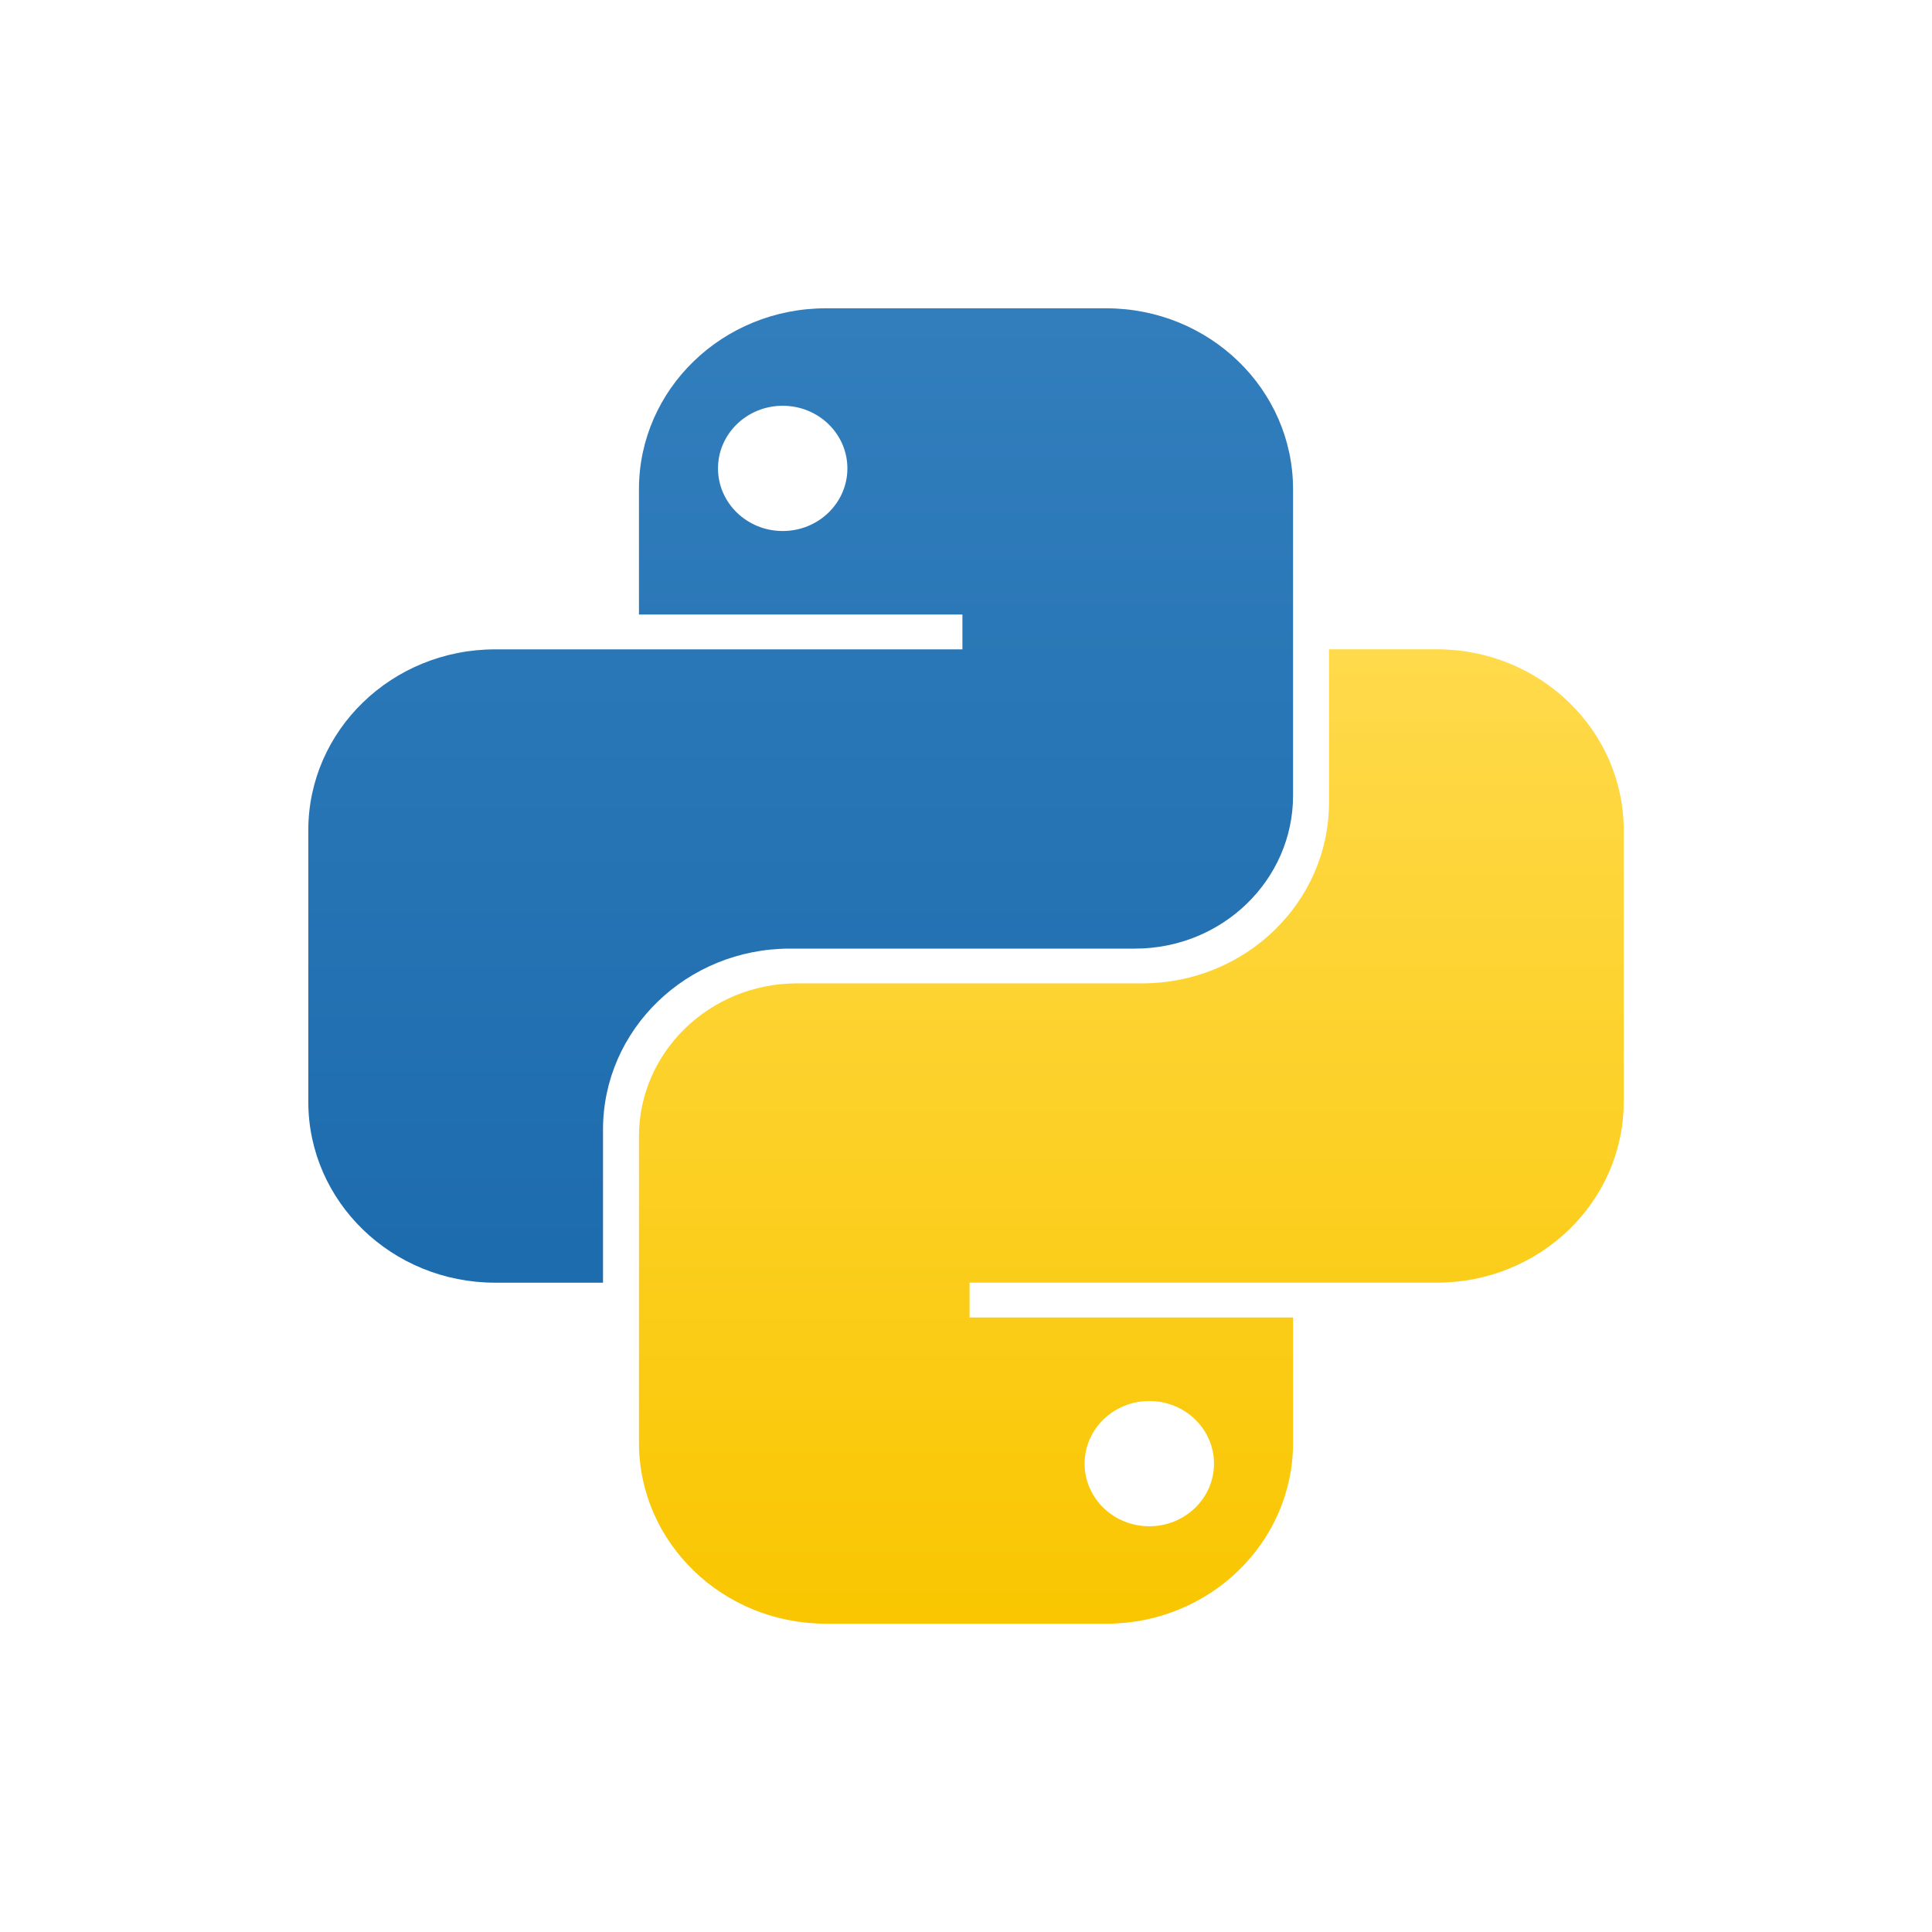
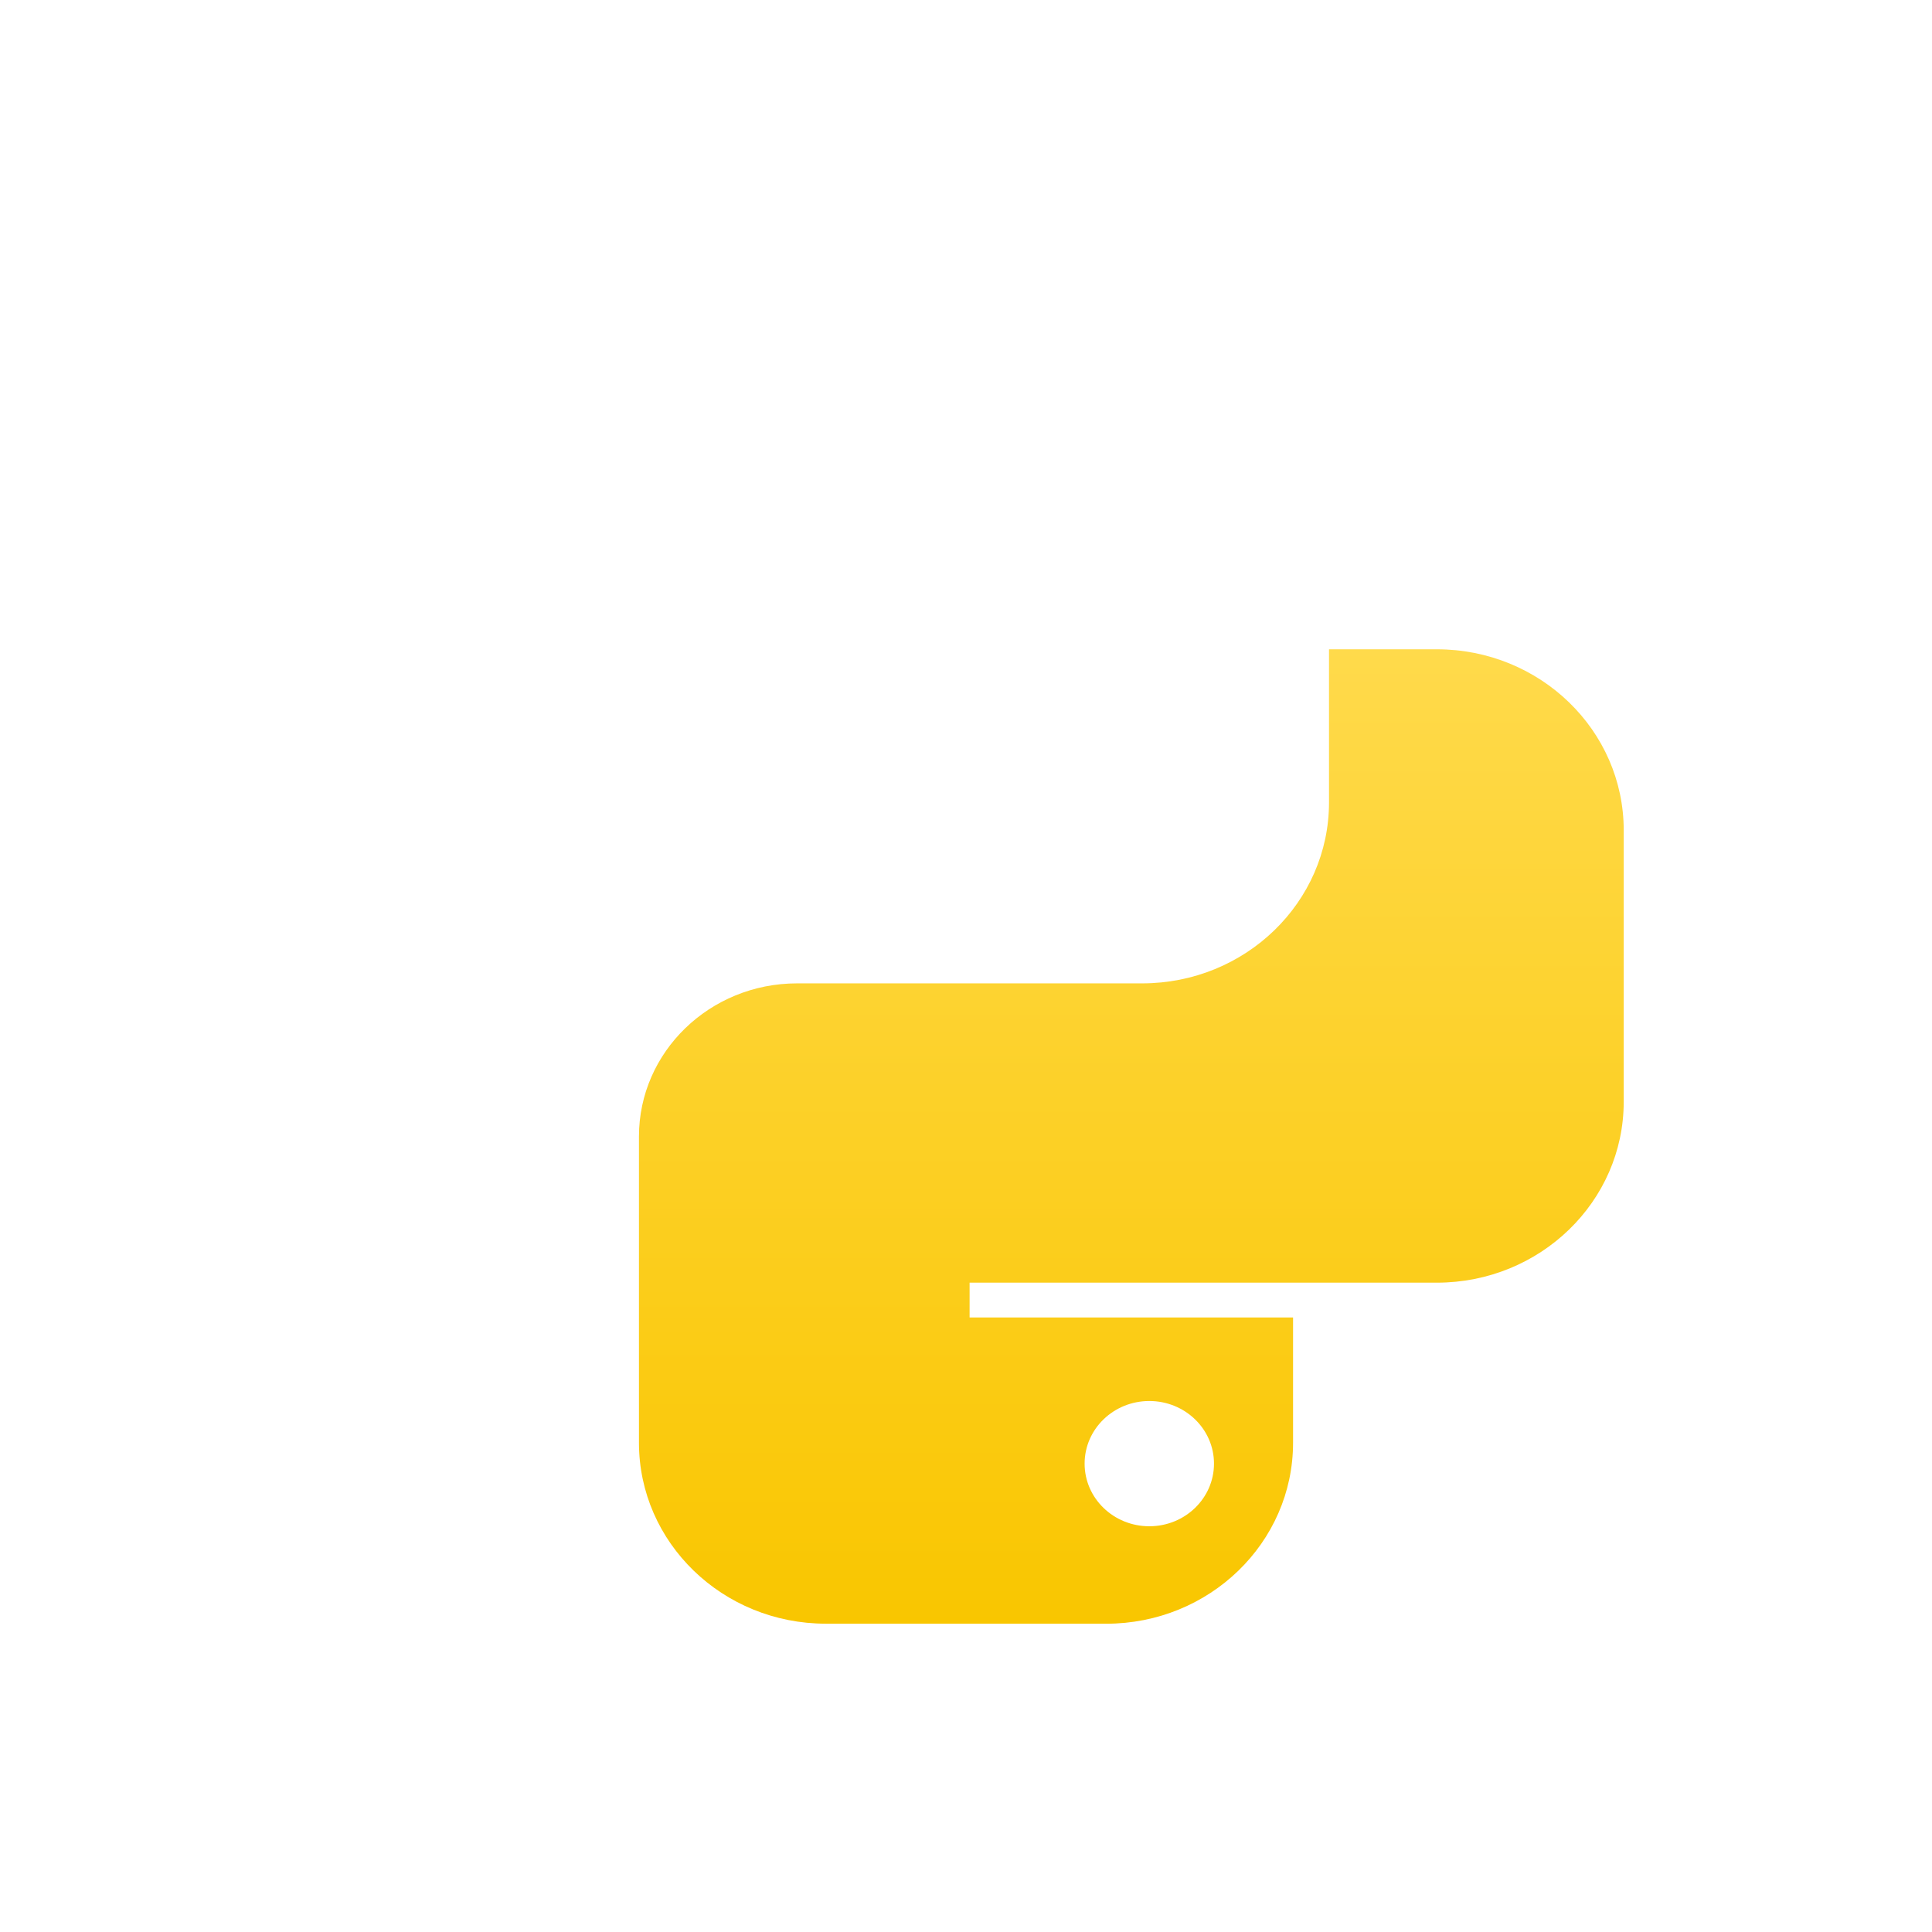
<svg xmlns="http://www.w3.org/2000/svg" width="94" height="94" viewBox="0 0 94 94" fill="none">
-   <path fill-rule="evenodd" clip-rule="evenodd" d="M40.181 15C35.158 15 31.088 18.942 31.088 23.805V29.9H46.826V31.594H24.093C19.071 31.593 15 35.534 15 40.397V53.604C15 58.467 19.071 62.408 24.093 62.408H29.339V54.959C29.339 50.096 33.41 46.154 38.432 46.154H55.219C59.469 46.154 62.913 42.819 62.913 38.704V23.805C62.913 18.942 58.842 15 53.82 15H40.181ZM38.082 25.836C39.821 25.836 41.229 24.472 41.229 22.789C41.229 21.106 39.821 19.742 38.082 19.742C36.344 19.742 34.934 21.106 34.934 22.789C34.934 24.472 36.343 25.836 38.082 25.836Z" fill="url(#paint0_linear_7791_26267)" />
  <path fill-rule="evenodd" clip-rule="evenodd" d="M53.82 79.001C58.843 79.001 62.913 75.059 62.913 70.196V64.101H47.175V62.407H69.908C74.93 62.407 79.001 58.465 79.001 53.603V40.396C79.001 35.533 74.93 31.591 69.908 31.591H64.662V39.041C64.662 43.903 60.591 47.845 55.569 47.845H38.782C34.532 47.845 31.088 51.181 31.088 55.295V70.194C31.088 75.057 35.159 78.999 40.181 78.999H53.82V79.001ZM55.919 68.165C54.179 68.165 52.771 69.529 52.771 71.212C52.771 72.895 54.179 74.259 55.919 74.259C57.657 74.259 59.066 72.895 59.066 71.212C59.066 69.529 57.657 68.165 55.919 68.165Z" fill="url(#paint1_linear_7791_26267)" />
  <defs>
    <linearGradient id="paint0_linear_7791_26267" x1="46.998" y1="15" x2="46.998" y2="78.998" gradientUnits="userSpaceOnUse">
      <stop stop-color="#327EBD" />
      <stop offset="1" stop-color="#1565A7" />
    </linearGradient>
    <linearGradient id="paint1_linear_7791_26267" x1="55.046" y1="31.595" x2="55.046" y2="79.001" gradientUnits="userSpaceOnUse">
      <stop stop-color="#FFDA4B" />
      <stop offset="1" stop-color="#F9C600" />
    </linearGradient>
  </defs>
</svg>